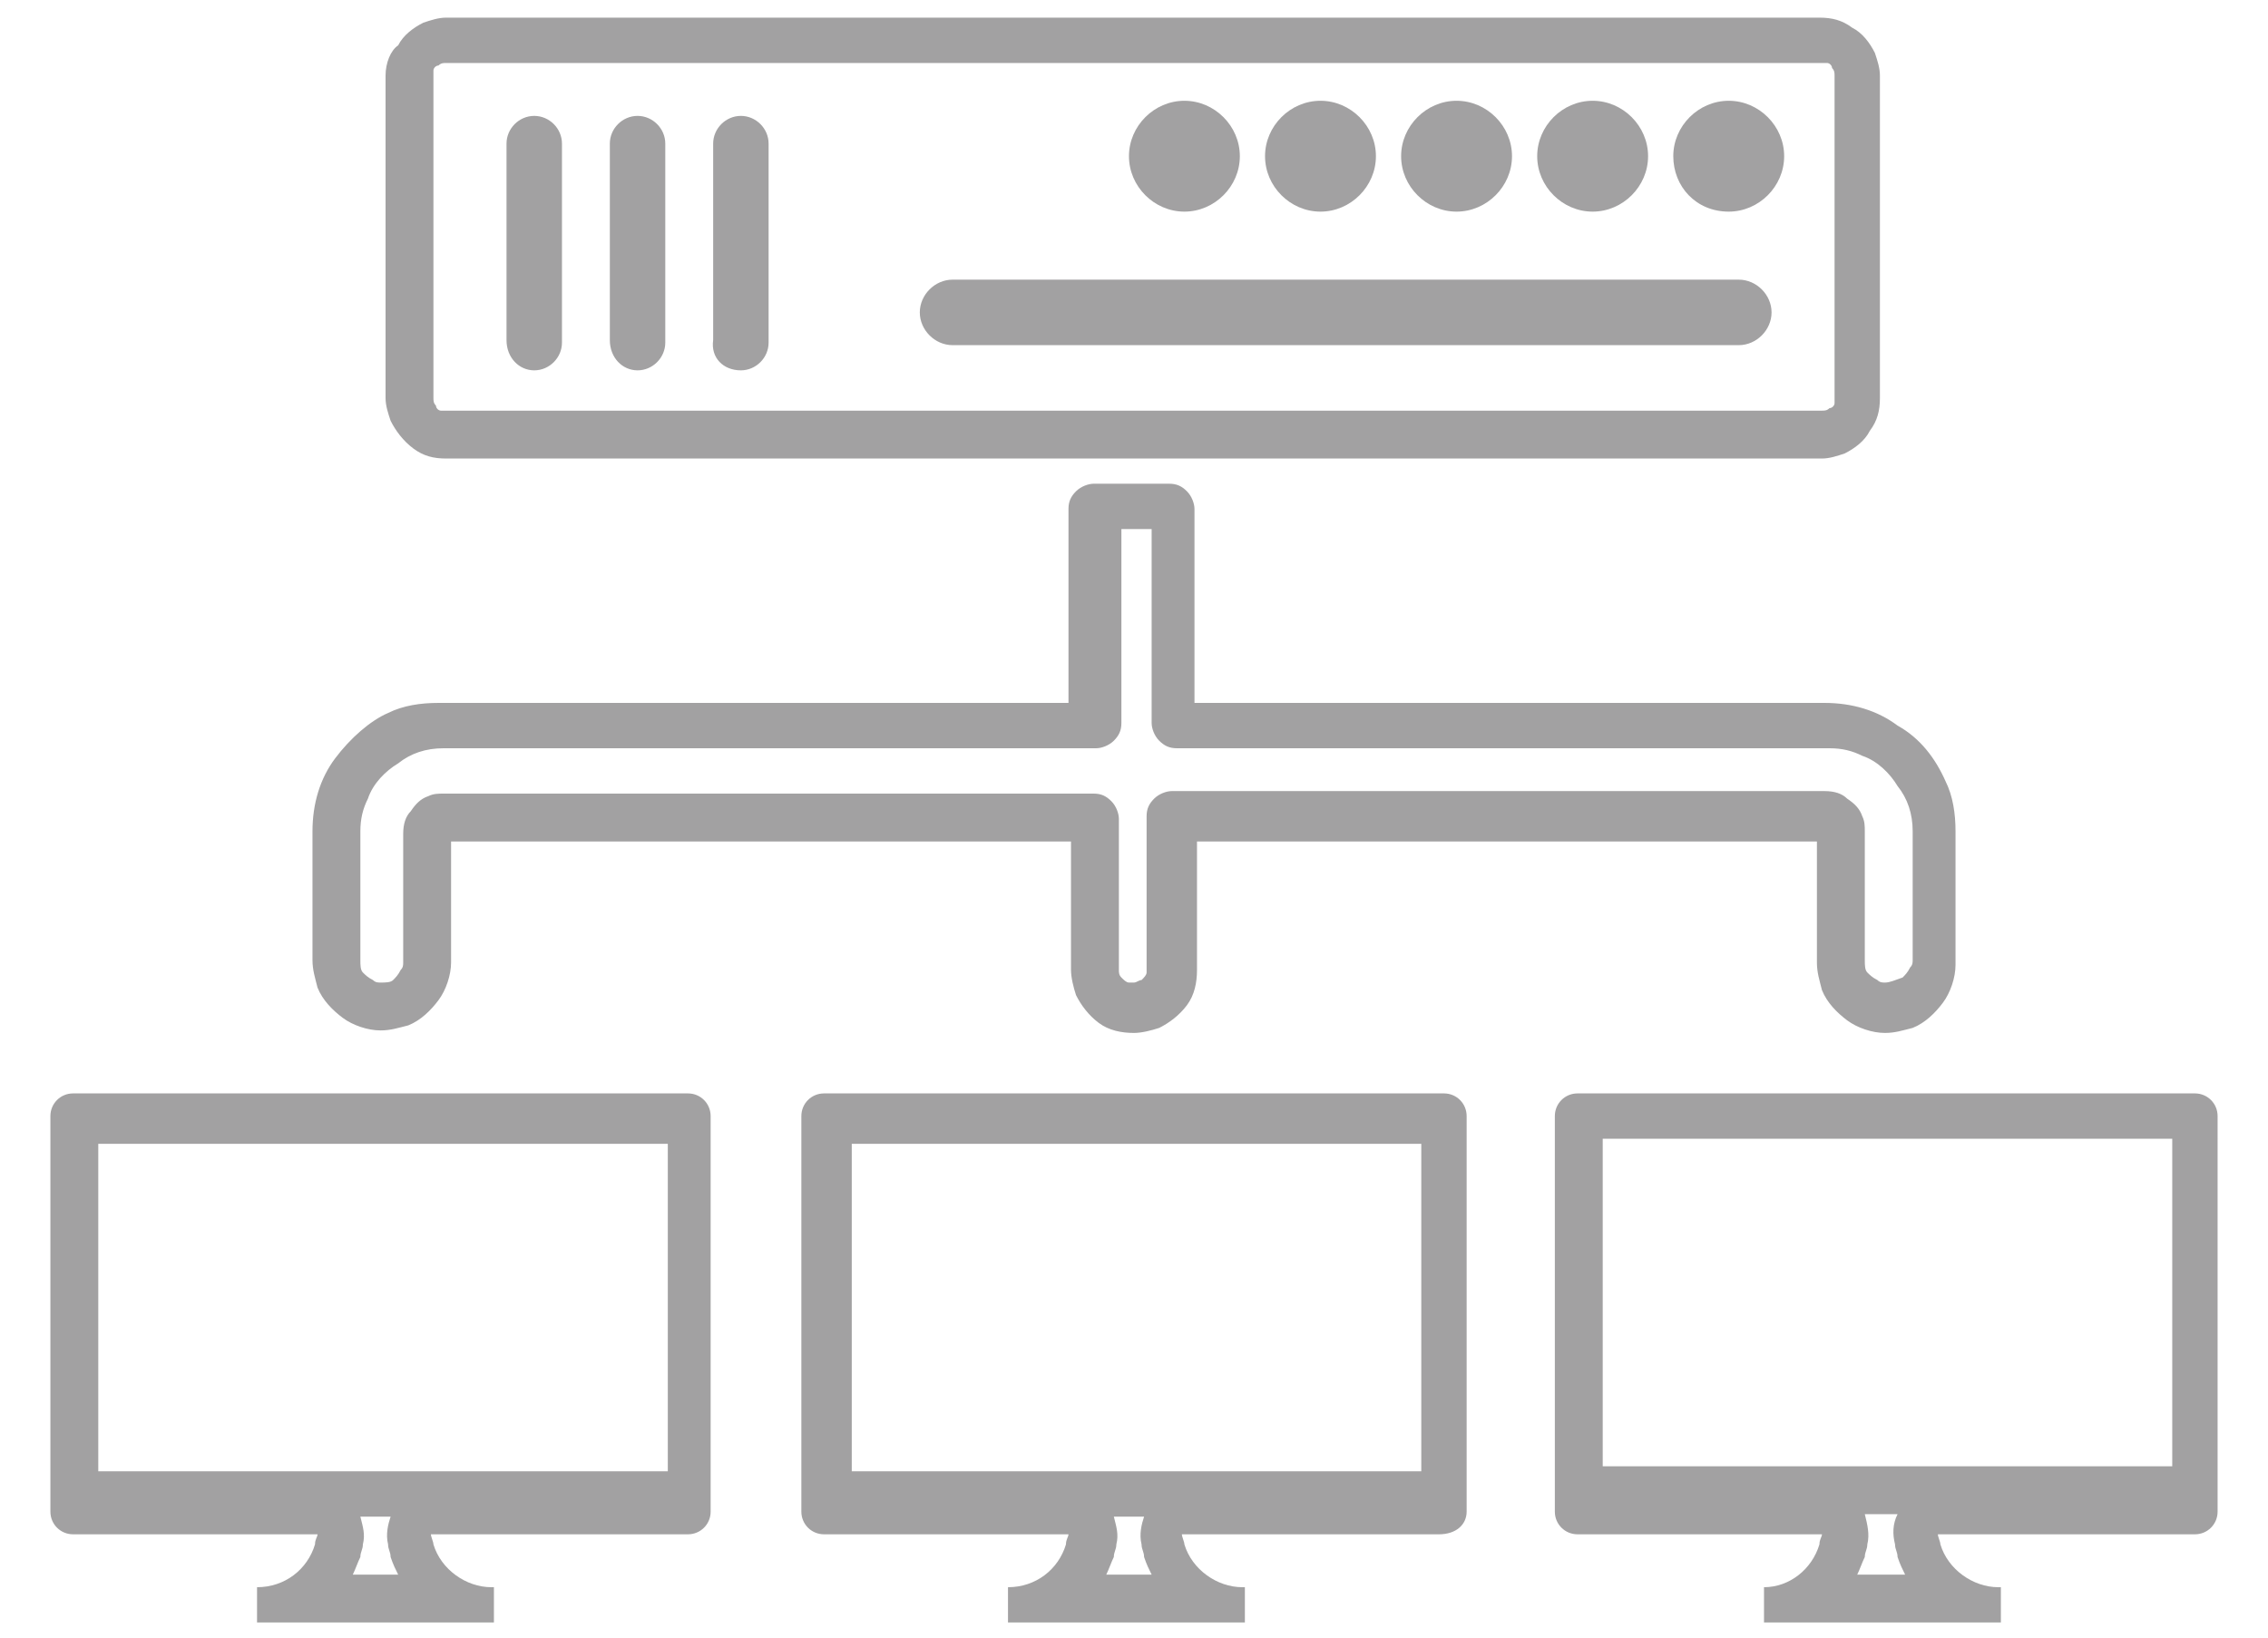
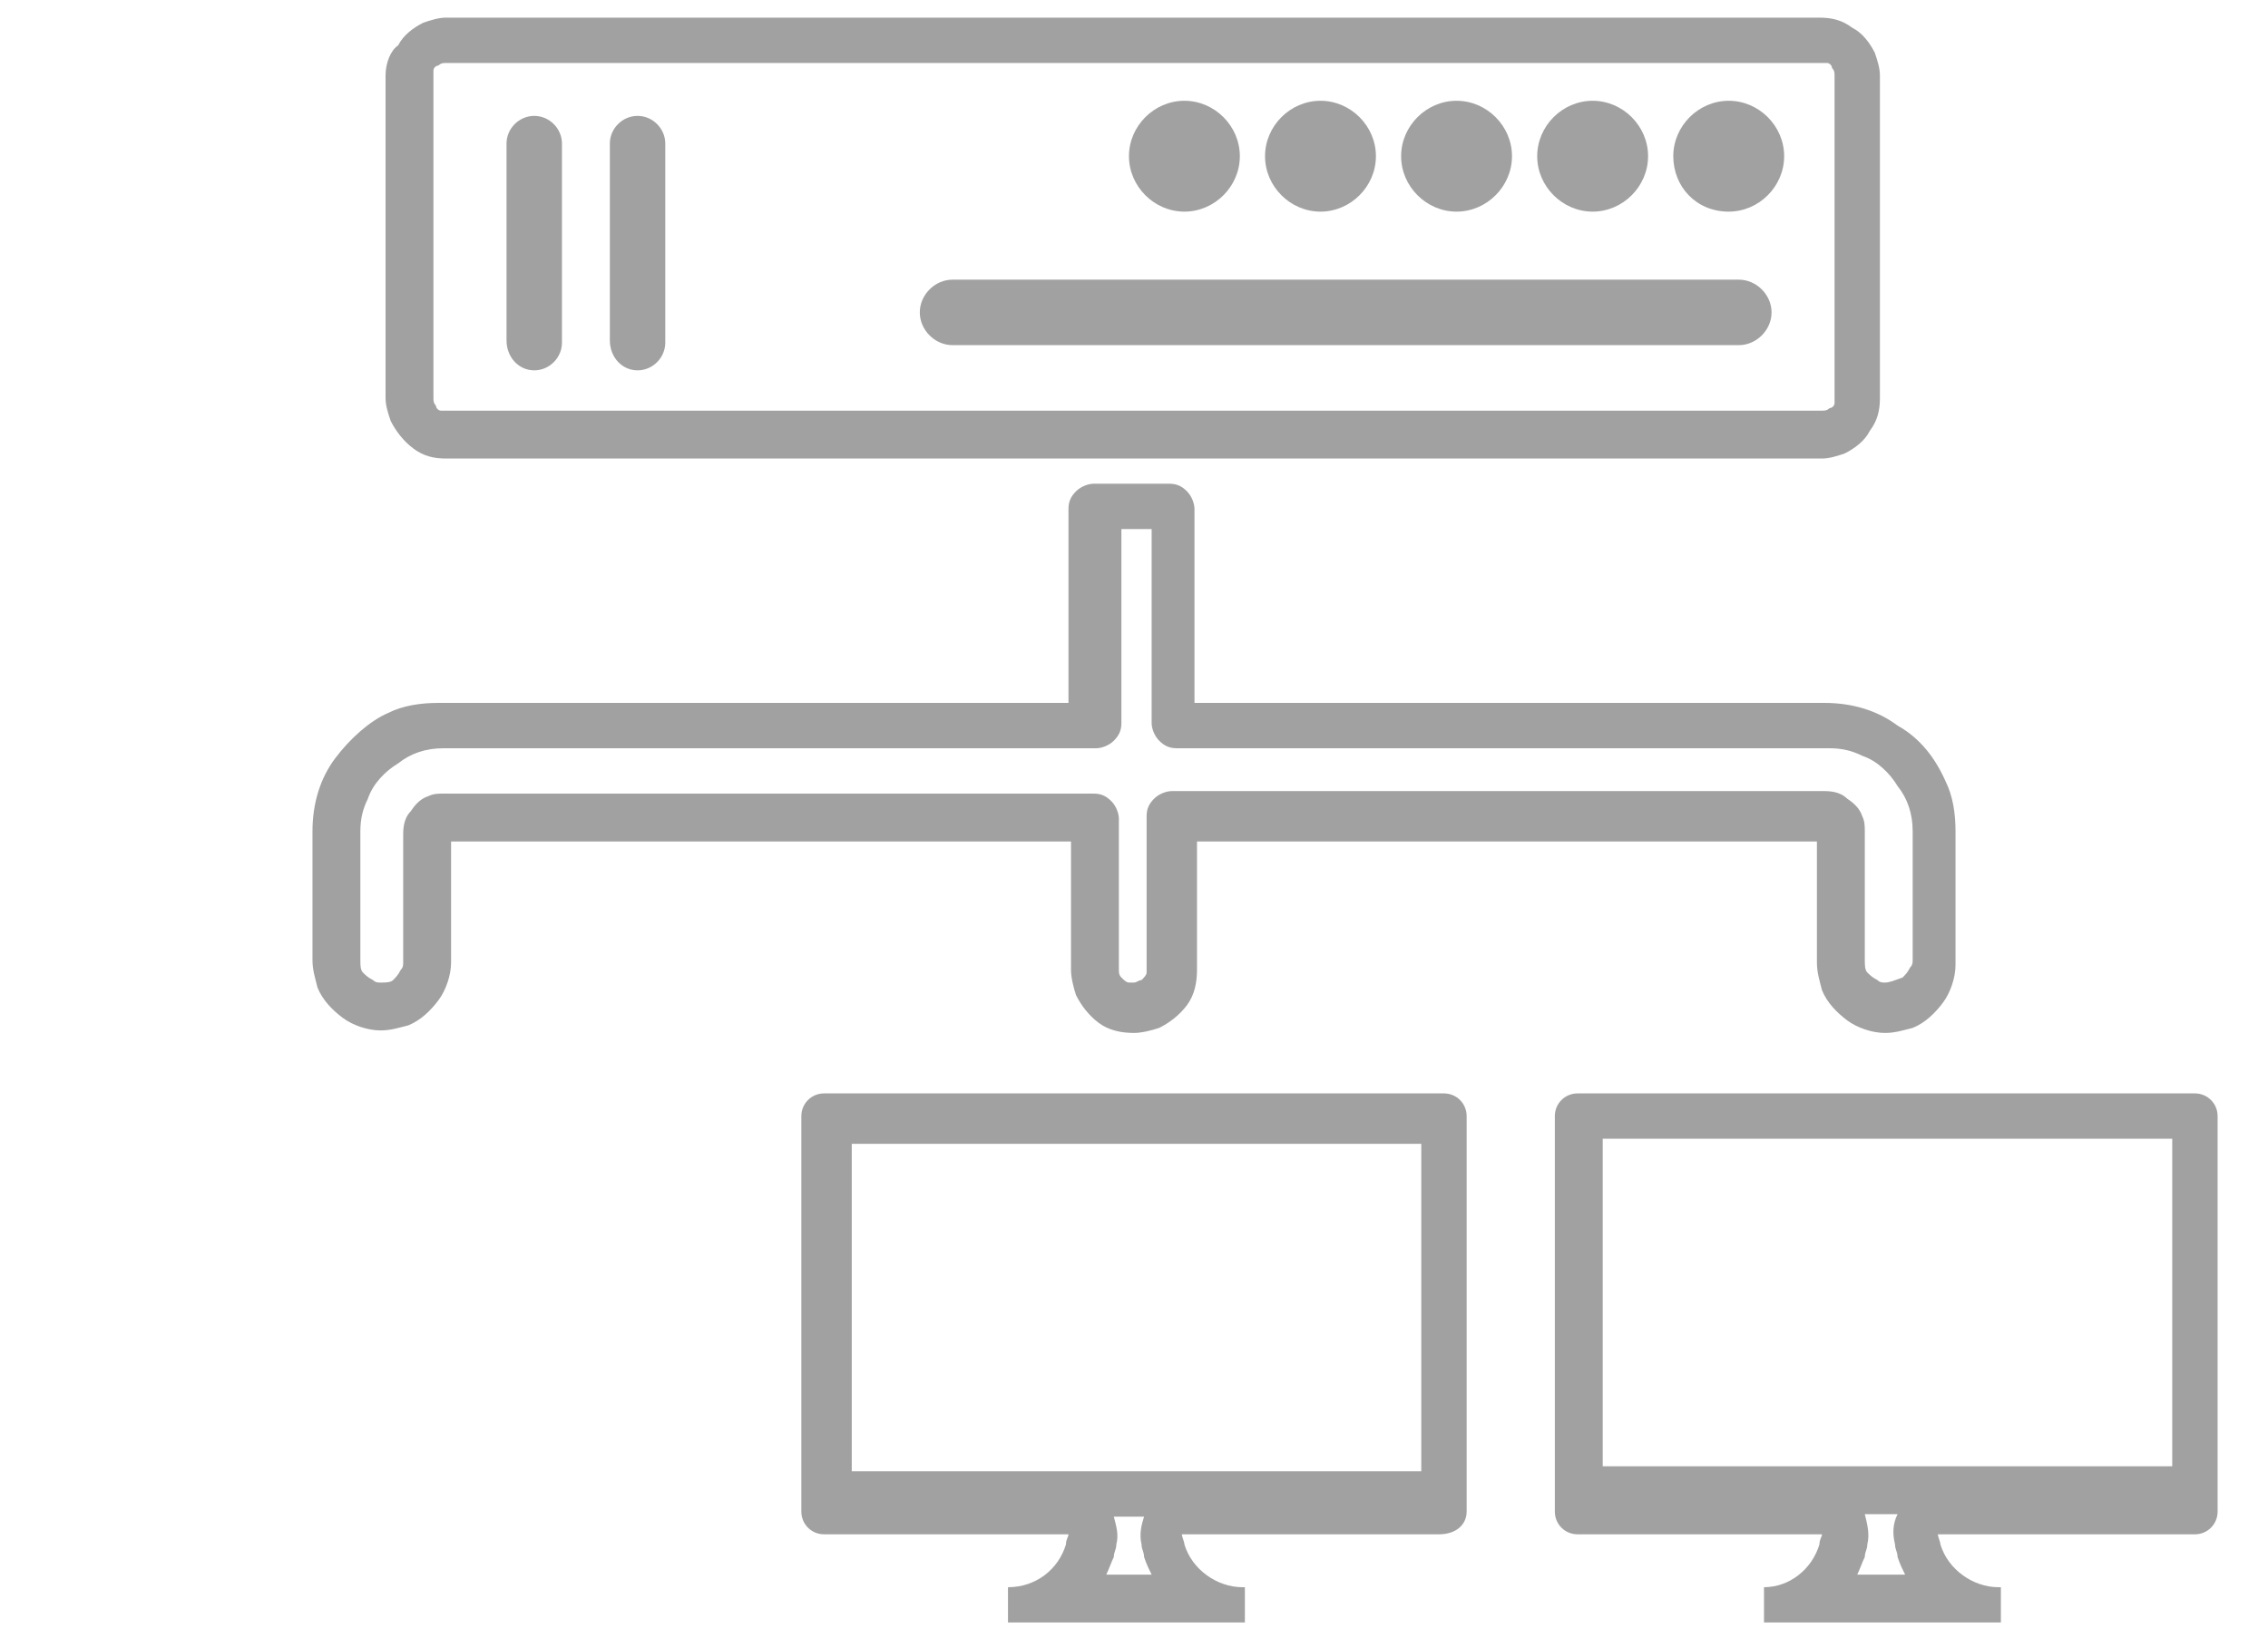
<svg xmlns="http://www.w3.org/2000/svg" version="1.1" id="Layer_1" x="0px" y="0px" viewBox="0 0 90 65" style="enable-background:new 0 0 90 65;" xml:space="preserve">
  <style type="text/css">
	.st0{fill:#A2A1A2;}
</style>
  <g>
    <path class="st0" d="M86.2,58.2H63.6v-13h14.9h1.7h6V58.2L86.2,58.2z M73.7,62.5c0.1-0.2,0.2-0.5,0.3-0.7c0-0.2,0.1-0.3,0.1-0.5   c0.1-0.4,0-0.8-0.1-1.2h1.3c-0.2,0.4-0.2,0.8-0.1,1.2c0,0.2,0.1,0.3,0.1,0.5c0.1,0.3,0.2,0.5,0.3,0.7H73.7L73.7,62.5z M87.1,43.4   h-6.7h-1.8H62.6c-0.5,0-0.9,0.4-0.9,0.9V60c0,0.5,0.4,0.9,0.9,0.9h9.7c0,0.1-0.1,0.2-0.1,0.4C71.9,62.3,71,63,70,63v1.4h9.4V63   h-0.1c-1,0-2-0.7-2.3-1.7c0-0.1-0.1-0.3-0.1-0.4h10.2c0.5,0,0.9-0.4,0.9-0.9V44.3C88,43.8,87.6,43.4,87.1,43.4L87.1,43.4z" />
    <path class="st0" d="M56.3,58.4H33.8v-13h14.9h1.7h6V58.4L56.3,58.4z M43.9,62.5c0.1-0.2,0.2-0.5,0.3-0.7c0-0.2,0.1-0.3,0.1-0.5   c0.1-0.4,0-0.7-0.1-1.1h1.2c-0.1,0.3-0.2,0.7-0.1,1.1c0,0.2,0.1,0.3,0.1,0.5c0.1,0.3,0.2,0.5,0.3,0.7H43.9L43.9,62.5z M58.2,60   V44.3c0-0.5-0.4-0.9-0.9-0.9h-6.7h-1.8H32.7c-0.5,0-0.9,0.4-0.9,0.9V60c0,0.5,0.4,0.9,0.9,0.9h9.7c0,0.1-0.1,0.2-0.1,0.4   c-0.3,1-1.2,1.7-2.3,1.7v1.4h9.4V63h-0.1c-1,0-2-0.7-2.3-1.7c0-0.1-0.1-0.3-0.1-0.4h10.2C57.8,60.9,58.2,60.5,58.2,60L58.2,60z" />
-     <path class="st0" d="M3.9,45.4h14.9h1.7h6v13H3.9V45.4L3.9,45.4z M14,62.5c0.1-0.2,0.2-0.5,0.3-0.7c0-0.2,0.1-0.3,0.1-0.5   c0.1-0.4,0-0.7-0.1-1.1h1.2c-0.1,0.3-0.2,0.7-0.1,1.1c0,0.2,0.1,0.3,0.1,0.5c0.1,0.3,0.2,0.5,0.3,0.7H14L14,62.5z M2,44.3V60   c0,0.5,0.4,0.9,0.9,0.9h9.7c0,0.1-0.1,0.2-0.1,0.4c-0.3,1-1.2,1.7-2.3,1.7v1.4h9.4V63h-0.1c-1,0-2-0.7-2.3-1.7   c0-0.1-0.1-0.3-0.1-0.4h10.2c0.5,0,0.9-0.4,0.9-0.9V44.3c0-0.5-0.4-0.9-0.9-0.9h-6.7h-1.8H2.9C2.4,43.4,2,43.8,2,44.3L2,44.3z" />
    <path class="st0" d="M17.2,3c0-0.1,0-0.1,0-0.2c0-0.1,0.1-0.2,0.2-0.2c0.1-0.1,0.2-0.1,0.3-0.1h54.6c0.1,0,0.1,0,0.2,0   c0.1,0,0.2,0.1,0.2,0.2c0.1,0.1,0.1,0.2,0.1,0.3v12.8c0,0.1,0,0.1,0,0.2c0,0.1-0.1,0.2-0.2,0.2c-0.1,0.1-0.2,0.1-0.3,0.1H17.7   c-0.1,0-0.1,0-0.2,0c-0.1,0-0.2-0.1-0.2-0.2c-0.1-0.1-0.1-0.2-0.1-0.3V3L17.2,3z M16.4,17.8c0.4,0.3,0.8,0.4,1.3,0.4h54.6   c0.3,0,0.6-0.1,0.9-0.2c0.4-0.2,0.8-0.5,1-0.9c0.3-0.4,0.4-0.8,0.4-1.3V3c0-0.3-0.1-0.6-0.2-0.9c-0.2-0.4-0.5-0.8-0.9-1   c-0.4-0.3-0.8-0.4-1.3-0.4H17.7c-0.3,0-0.6,0.1-0.9,0.2c-0.4,0.2-0.8,0.5-1,0.9C15.5,2,15.3,2.5,15.3,3v12.8c0,0.3,0.1,0.6,0.2,0.9   C15.7,17.1,16,17.5,16.4,17.8L16.4,17.8z" />
    <path class="st0" d="M14.3,33c0-0.5,0.1-0.9,0.3-1.3c0.2-0.6,0.7-1.1,1.2-1.4c0.5-0.4,1.1-0.6,1.8-0.6h25.9c0.2,0,0.5-0.1,0.7-0.3   c0.2-0.2,0.3-0.4,0.3-0.7v-7.7h1.2v7.7c0,0.2,0.1,0.5,0.3,0.7c0.2,0.2,0.4,0.3,0.7,0.3h25.9c0.5,0,0.9,0.1,1.3,0.3   c0.6,0.2,1.1,0.7,1.4,1.2c0.4,0.5,0.6,1.1,0.6,1.8v5.1c0,0.1,0,0.2-0.1,0.3c-0.1,0.2-0.2,0.3-0.3,0.4C75.2,38.9,75,39,74.8,39   c-0.1,0-0.2,0-0.3-0.1c-0.2-0.1-0.3-0.2-0.4-0.3c-0.1-0.1-0.1-0.3-0.1-0.5V33c0-0.2,0-0.4-0.1-0.6c-0.1-0.3-0.3-0.5-0.6-0.7   c-0.2-0.2-0.5-0.3-0.9-0.3H46.5c-0.2,0-0.5,0.1-0.7,0.3c-0.2,0.2-0.3,0.4-0.3,0.7v6c0,0.1,0,0.2,0,0.2c0,0.1-0.1,0.2-0.2,0.3   C45.2,38.9,45.1,39,45,39c-0.1,0-0.2,0-0.2,0c-0.1,0-0.2-0.1-0.3-0.2c-0.1-0.1-0.1-0.2-0.1-0.3v-6c0-0.2-0.1-0.5-0.3-0.7   c-0.2-0.2-0.4-0.3-0.7-0.3H17.6c-0.2,0-0.4,0-0.6,0.1c-0.3,0.1-0.5,0.3-0.7,0.6c-0.2,0.2-0.3,0.5-0.3,0.9v5.1c0,0.1,0,0.2-0.1,0.3   c-0.1,0.2-0.2,0.3-0.3,0.4c-0.1,0.1-0.3,0.1-0.5,0.1c-0.1,0-0.2,0-0.3-0.1c-0.2-0.1-0.3-0.2-0.4-0.3c-0.1-0.1-0.1-0.3-0.1-0.5V33   L14.3,33z M13.3,30.1c-0.6,0.8-0.9,1.8-0.9,2.9v5.1c0,0.4,0.1,0.7,0.2,1.1c0.2,0.5,0.6,0.9,1,1.2c0.4,0.3,1,0.5,1.5,0.5   c0.4,0,0.7-0.1,1.1-0.2c0.5-0.2,0.9-0.6,1.2-1c0.3-0.4,0.5-1,0.5-1.5v-4.8h24.6v5.1c0,0.3,0.1,0.7,0.2,1c0.2,0.4,0.5,0.8,0.9,1.1   c0.4,0.3,0.9,0.4,1.4,0.4c0.3,0,0.7-0.1,1-0.2c0.4-0.2,0.8-0.5,1.1-0.9c0.3-0.4,0.4-0.9,0.4-1.4v-5.1h24.6v4.8   c0,0.4,0.1,0.7,0.2,1.1c0.2,0.5,0.6,0.9,1,1.2c0.4,0.3,1,0.5,1.5,0.5c0.4,0,0.7-0.1,1.1-0.2c0.5-0.2,0.9-0.6,1.2-1   c0.3-0.4,0.5-1,0.5-1.5V33c0-0.7-0.1-1.4-0.4-2c-0.4-0.9-1-1.7-1.9-2.2c-0.8-0.6-1.8-0.9-2.9-0.9h-25v-7.7c0-0.2-0.1-0.5-0.3-0.7   c-0.2-0.2-0.4-0.3-0.7-0.3h-3c-0.2,0-0.5,0.1-0.7,0.3c-0.2,0.2-0.3,0.4-0.3,0.7v7.7h-25c-0.7,0-1.4,0.1-2,0.4   C14.7,28.6,13.9,29.3,13.3,30.1L13.3,30.1z" />
    <path class="st0" d="M63.2,8.4c1.2,0,2.2-1,2.2-2.2c0-1.2-1-2.2-2.2-2.2c-1.2,0-2.2,1-2.2,2.2C61,7.4,62,8.4,63.2,8.4L63.2,8.4z" />
    <path class="st0" d="M57.8,8.4c1.2,0,2.2-1,2.2-2.2c0-1.2-1-2.2-2.2-2.2c-1.2,0-2.2,1-2.2,2.2C55.6,7.4,56.6,8.4,57.8,8.4L57.8,8.4   z" />
    <path class="st0" d="M52.4,8.4c1.2,0,2.2-1,2.2-2.2c0-1.2-1-2.2-2.2-2.2s-2.2,1-2.2,2.2C50.2,7.4,51.2,8.4,52.4,8.4L52.4,8.4z" />
    <path class="st0" d="M47,8.4c1.2,0,2.2-1,2.2-2.2c0-1.2-1-2.2-2.2-2.2c-1.2,0-2.2,1-2.2,2.2C44.8,7.4,45.8,8.4,47,8.4L47,8.4z" />
    <path class="st0" d="M68.6,8.4c1.2,0,2.2-1,2.2-2.2c0-1.2-1-2.2-2.2-2.2c-1.2,0-2.2,1-2.2,2.2C66.4,7.4,67.3,8.4,68.6,8.4L68.6,8.4   z" />
    <path class="st0" d="M21.2,14.7c0.6,0,1.1-0.5,1.1-1.1V5.7c0-0.6-0.5-1.1-1.1-1.1c-0.6,0-1.1,0.5-1.1,1.1v7.8   C20.1,14.2,20.6,14.7,21.2,14.7L21.2,14.7z" />
    <path class="st0" d="M25.3,14.7c0.6,0,1.1-0.5,1.1-1.1V5.7c0-0.6-0.5-1.1-1.1-1.1c-0.6,0-1.1,0.5-1.1,1.1v7.8   C24.2,14.2,24.7,14.7,25.3,14.7L25.3,14.7z" />
-     <path class="st0" d="M29.4,14.7c0.6,0,1.1-0.5,1.1-1.1V5.7c0-0.6-0.5-1.1-1.1-1.1c-0.6,0-1.1,0.5-1.1,1.1v7.8   C28.2,14.2,28.7,14.7,29.4,14.7L29.4,14.7z" />
    <path class="st0" d="M37.8,13.7H69c0.7,0,1.3-0.6,1.3-1.3c0-0.7-0.6-1.3-1.3-1.3H37.8c-0.7,0-1.3,0.6-1.3,1.3   C36.5,13.1,37.1,13.7,37.8,13.7L37.8,13.7z" />
  </g>
</svg>